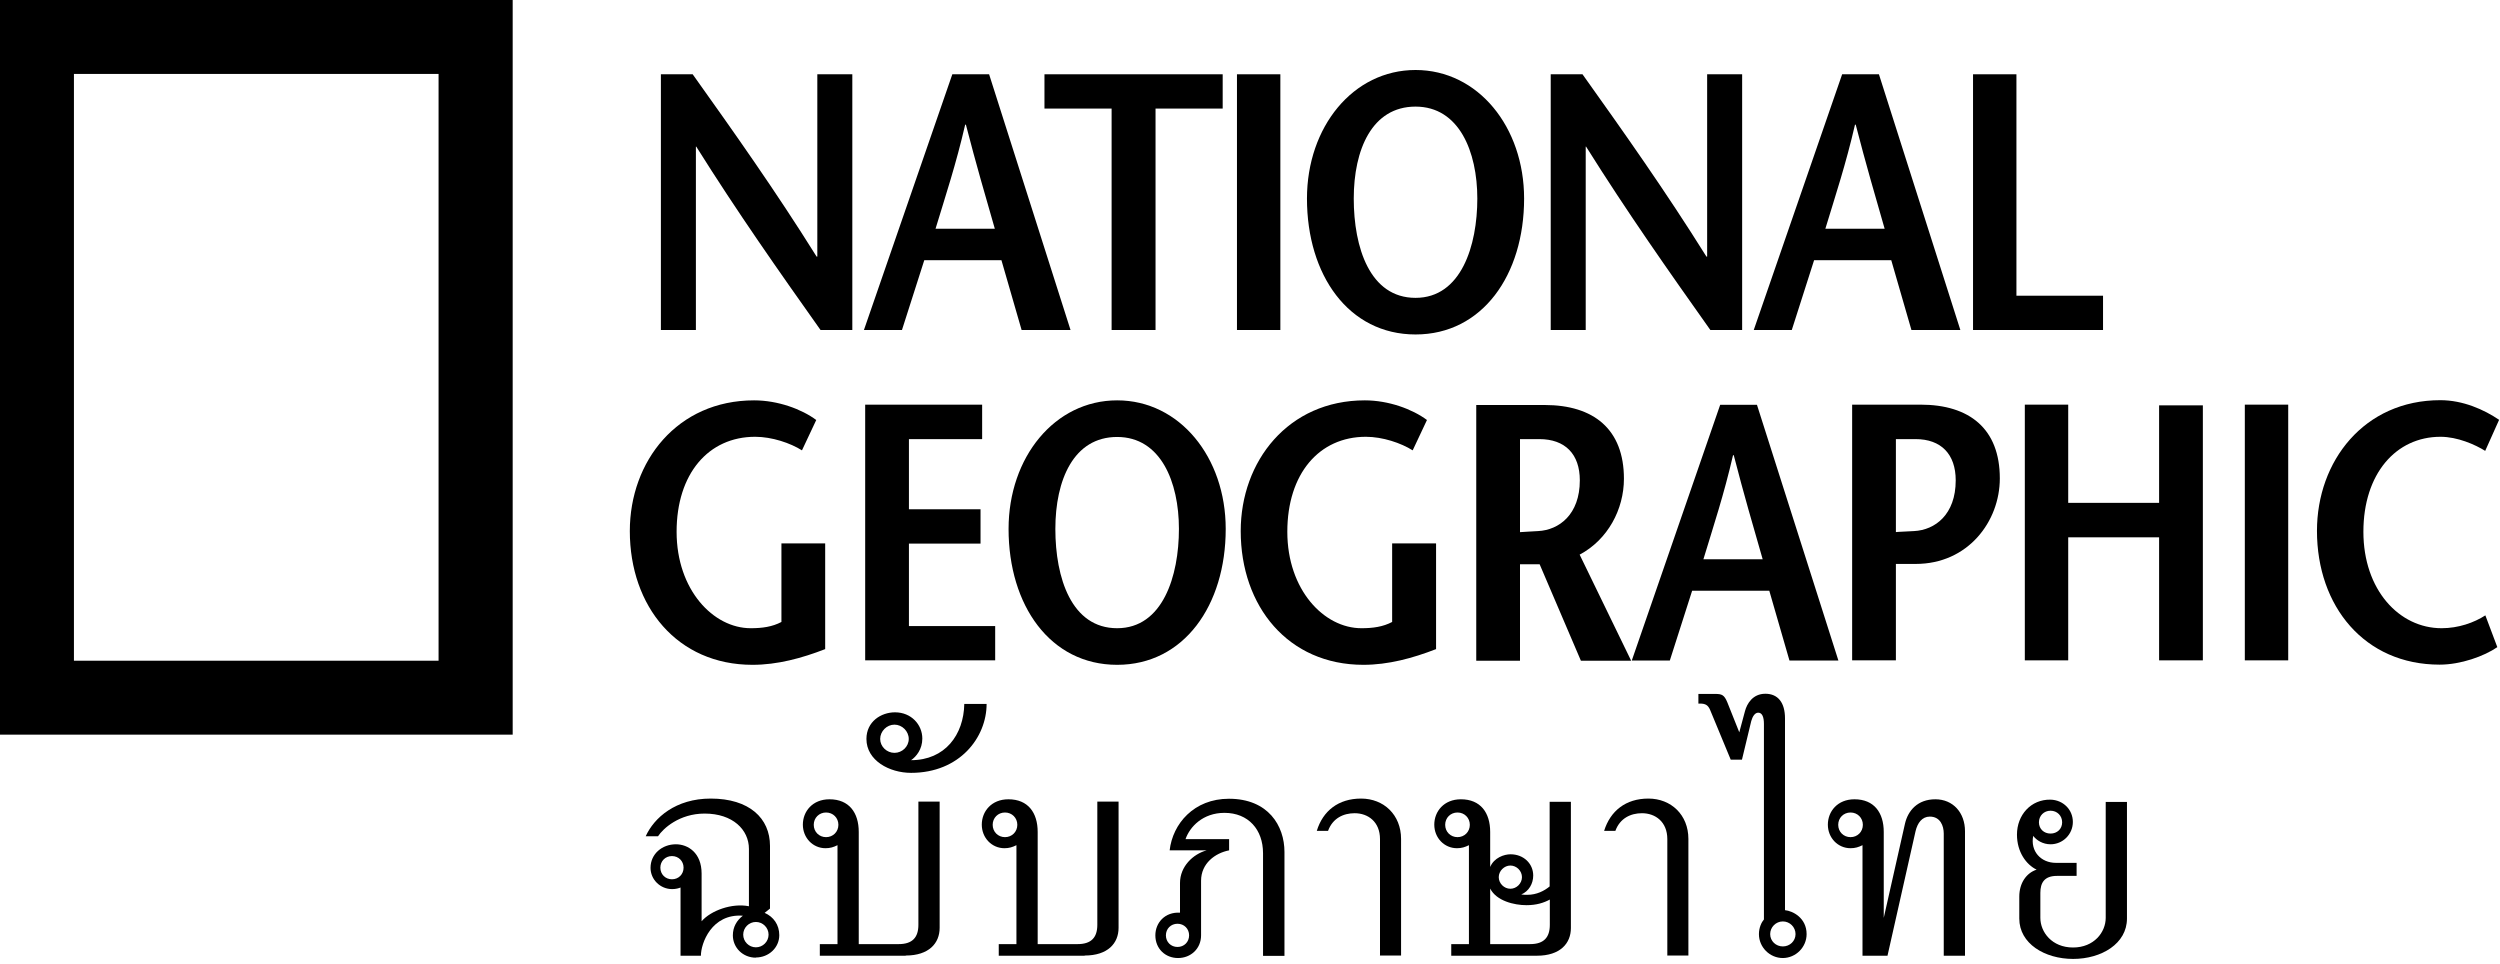
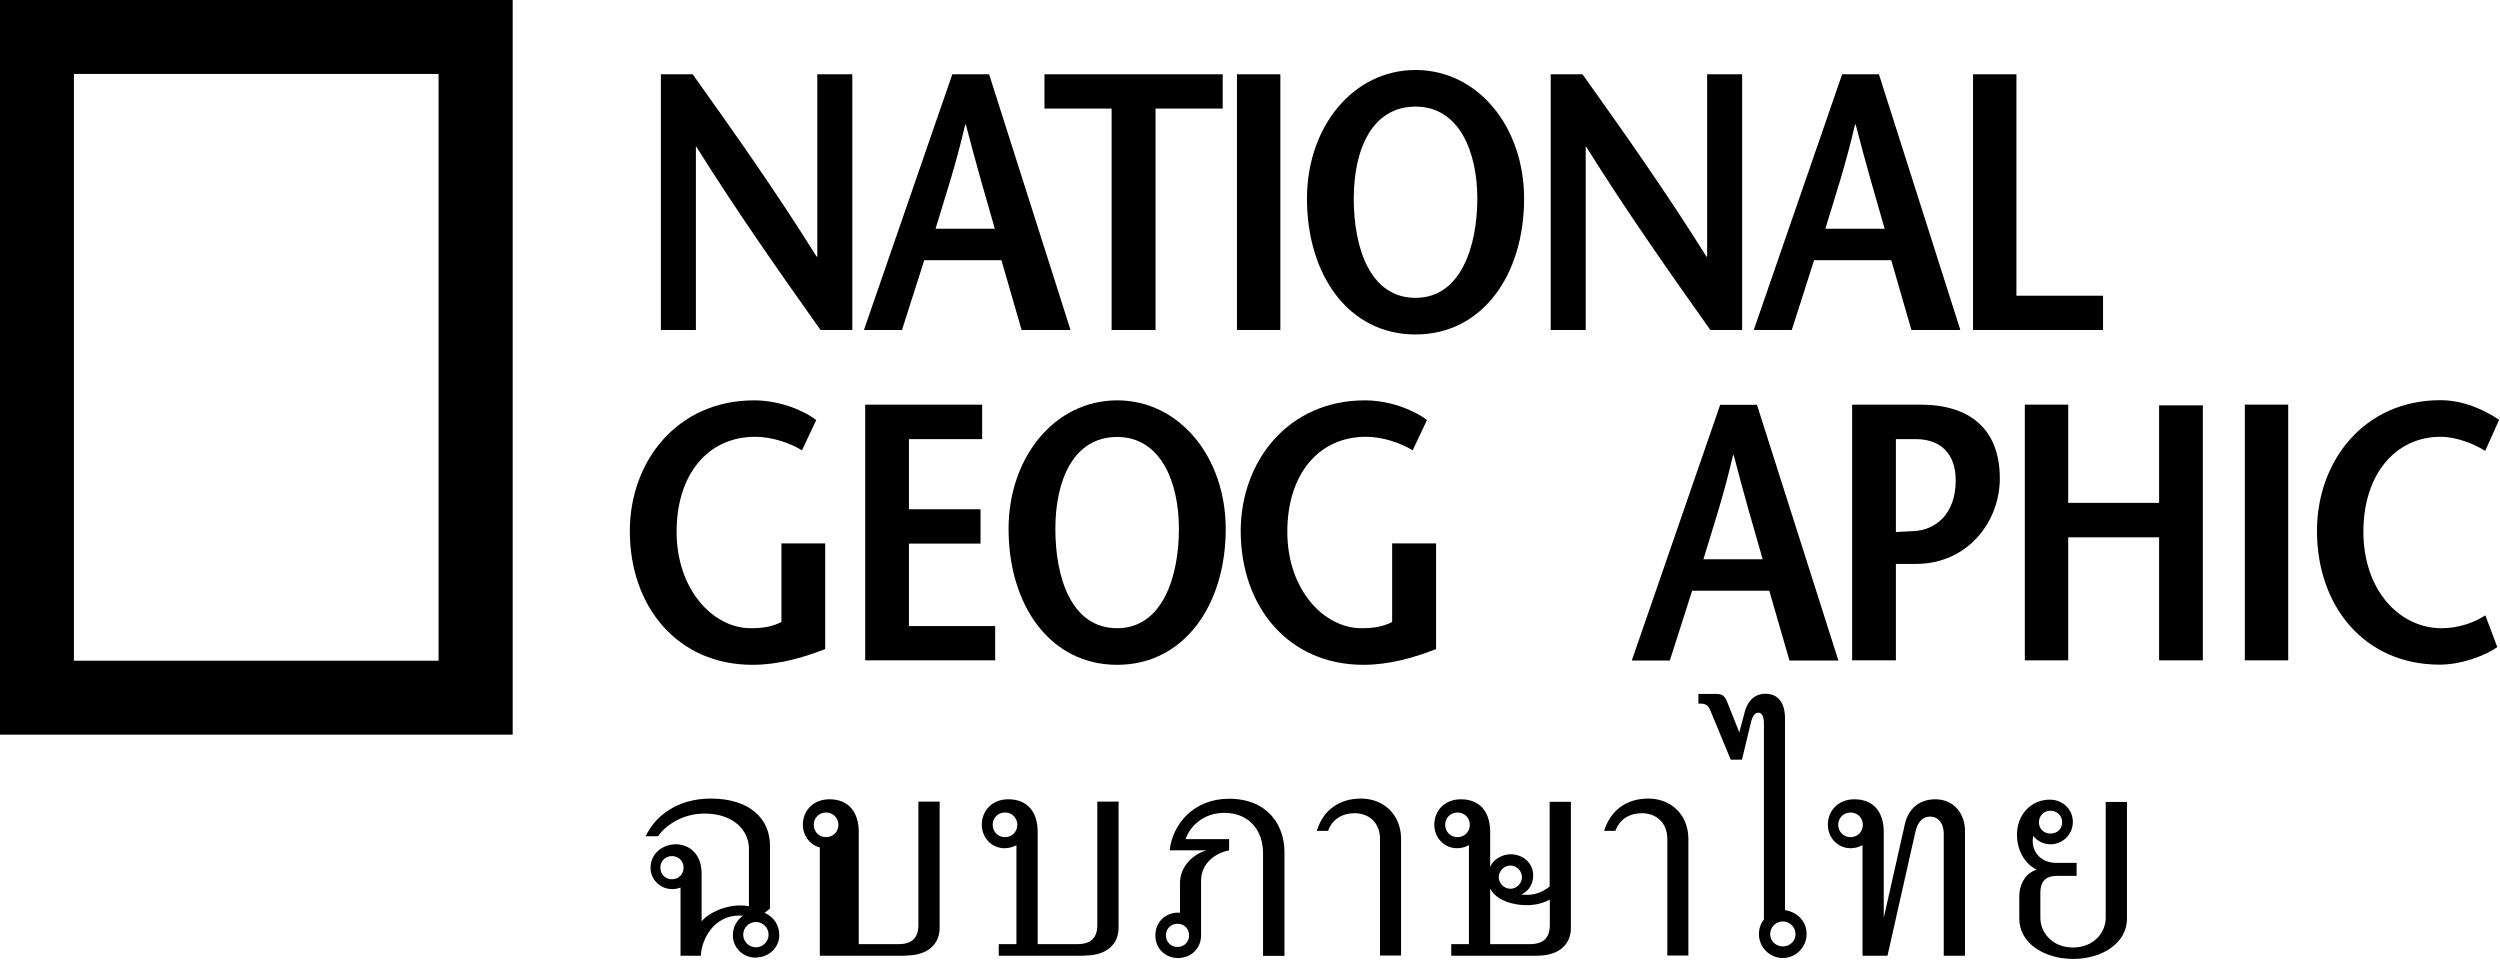
<svg xmlns="http://www.w3.org/2000/svg" width="140" height="54" viewBox="0 0 140 54" fill="none">
  <path d="M0 41.14V0H28.71V41.14H0ZM24.56 37V4.14H4.14V37H24.56Z" fill="#000" />
  <path d="M47.73 18.48H45.95C43.62 15.19 41.31 11.91 38.99 8.21H38.97V18.48H37.01V4.16H38.79C41.12 7.43 43.43 10.69 45.73 14.37H45.77V4.16H47.73V18.48Z" fill="#000" />
  <path d="M52.39 12.81C52.96 10.93 53.54 9.19 54.05 6.98H54.09C54.66 9.19 55.17 10.93 55.71 12.81H52.4H52.39ZM53.33 4.16L48.38 18.48H50.51L51.76 14.57H56.08L57.21 18.48H59.95L55.39 4.16H53.34H53.33Z" fill="#000" />
  <path d="M62.25 18.48V6.08H58.49V4.16H68.47V6.08H64.71V18.48H62.26H62.25Z" fill="#000" />
  <path d="M69.27 18.48V4.16H71.7V18.48H69.27Z" fill="#000" />
  <path d="M79.27 16.68C76.71 16.68 75.81 13.86 75.81 11.12C75.81 8.38 76.83 5.97 79.27 5.97C81.71 5.97 82.73 8.49 82.73 11.12C82.73 13.75 81.83 16.68 79.27 16.68ZM79.27 18.73C83.01 18.73 85.35 15.4 85.35 11.12C85.35 7.11 82.77 3.92 79.27 3.92C75.77 3.92 73.19 7.11 73.19 11.12C73.19 15.4 75.52 18.73 79.27 18.73Z" fill="#000" />
  <path d="M97.56 18.48H95.78C93.45 15.19 91.14 11.91 88.82 8.21H88.8V18.48H86.84V4.16H88.62C90.95 7.43 93.26 10.69 95.56 14.37H95.6V4.16H97.56V18.48Z" fill="#000" />
  <path d="M102.22 12.81C102.79 10.93 103.37 9.19 103.88 6.98H103.92C104.49 9.19 105 10.93 105.54 12.81H102.23H102.22ZM103.16 4.16L98.21 18.48H100.34L101.59 14.57H105.91L107.04 18.48H109.78L105.22 4.16H103.17H103.16Z" fill="#000" />
  <path d="M110.49 4.16H112.92V16.56H117.77V18.48H110.49V4.16Z" fill="#000" />
  <path d="M46.21 30.44V36.35C44.9 36.86 43.53 37.23 42.14 37.23C37.93 37.23 35.27 33.96 35.27 29.74C35.27 25.83 37.93 22.42 42.23 22.42C43.56 22.42 44.89 22.91 45.71 23.52L44.91 25.22C44.26 24.81 43.23 24.46 42.29 24.46C39.67 24.46 37.89 26.53 37.89 29.78C37.89 33.03 39.94 35.18 42.04 35.18C42.69 35.18 43.25 35.1 43.76 34.83V30.43H46.21V30.44Z" fill="#000" />
  <path d="M54.99 24.59H50.9V28.52H54.91V30.44H50.9V35.06H55.73V36.98H48.45V22.66H55V24.58L54.99 24.59Z" fill="#000" />
  <path d="M62.56 35.18C60 35.18 59.1 32.36 59.1 29.62C59.1 26.88 60.12 24.47 62.56 24.47C65 24.47 66.02 26.99 66.02 29.62C66.02 32.25 65.12 35.18 62.56 35.18ZM62.56 37.23C66.3 37.23 68.64 33.9 68.64 29.62C68.64 25.61 66.06 22.42 62.56 22.42C59.06 22.42 56.48 25.61 56.48 29.62C56.48 33.9 58.81 37.23 62.56 37.23Z" fill="#000" />
  <path d="M80.42 30.44V36.35C79.11 36.86 77.74 37.23 76.35 37.23C72.14 37.23 69.48 33.96 69.48 29.74C69.48 25.83 72.14 22.42 76.43 22.42C77.76 22.42 79.09 22.91 79.91 23.52L79.11 25.22C78.46 24.81 77.43 24.46 76.49 24.46C73.87 24.46 72.09 26.53 72.09 29.78C72.09 33.03 74.14 35.18 76.24 35.18C76.89 35.18 77.45 35.1 77.96 34.83V30.43H80.41L80.42 30.44Z" fill="#000" />
-   <path d="M85.12 24.59H86.2C87.65 24.59 88.47 25.43 88.47 26.9C88.47 28.82 87.3 29.68 86.14 29.74C85.89 29.76 85.32 29.78 85.12 29.8V24.58V24.59ZM91.34 36.99L88.46 31.06C90.04 30.22 90.94 28.52 90.94 26.81C90.94 24.03 89.24 22.68 86.5 22.68H82.67V37H85.12V31.6H86.22L88.53 37H91.33L91.34 36.99Z" fill="#000" />
  <path d="M95.39 31.32C95.96 29.44 96.54 27.7 97.05 25.49H97.09C97.66 27.7 98.17 29.44 98.71 31.32H95.4H95.39ZM96.33 22.67L91.38 36.99H93.51L94.76 33.08H99.08L100.21 36.99H102.95L98.39 22.67H96.34H96.33Z" fill="#000" />
  <path d="M106.17 36.98H103.72V22.66H107.55C110.29 22.66 111.99 24.01 111.99 26.79C111.99 29.2 110.21 31.58 107.28 31.58H106.13V29.8C106.25 29.78 106.93 29.76 107.19 29.74C108.36 29.68 109.52 28.82 109.52 26.9C109.52 25.43 108.7 24.59 107.27 24.59H106.17V36.99V36.98Z" fill="#000" />
  <path d="M123.36 36.98H120.91V30.09H115.82V36.98H113.39V22.66H115.82V28.16H120.91V22.7H123.36V36.98Z" fill="#000" />
  <path d="M125.71 36.98V22.66H128.14V36.98H125.71Z" fill="#000" />
  <path d="M139.19 25.26C138.6 24.89 137.61 24.46 136.67 24.46C134.17 24.46 132.35 26.53 132.35 29.78C132.35 33.03 134.35 35.18 136.73 35.18C137.67 35.18 138.55 34.87 139.18 34.46L139.85 36.24C139.11 36.75 137.8 37.22 136.62 37.22C132.41 37.22 129.75 33.95 129.75 29.73C129.75 25.82 132.39 22.41 136.66 22.41C137.93 22.41 139.11 22.94 139.95 23.51L139.17 25.25L139.19 25.26Z" fill="#000" />
  <path d="M42.33 53.63C41.6 53.63 41.04 53.07 41.04 52.38C41.04 51.91 41.26 51.54 41.6 51.28C39.85 51.15 39.25 52.83 39.25 53.52H38.11V49.7C38.02 49.74 37.85 49.79 37.64 49.79C36.97 49.79 36.43 49.25 36.43 48.6C36.43 47.82 37.08 47.28 37.85 47.28C38.52 47.28 39.29 47.75 39.29 48.92V51.59C39.81 50.99 40.99 50.56 41.94 50.75V47.54C41.94 46.46 41.03 45.56 39.46 45.56C38.04 45.56 37.13 46.4 36.85 46.83H36.16C36.63 45.79 37.84 44.72 39.8 44.72C41.96 44.72 43.12 45.82 43.12 47.37V50.88L42.82 51.12C43.32 51.34 43.64 51.79 43.64 52.37C43.64 53.06 43.06 53.62 42.32 53.62L42.33 53.63ZM37.63 47.94C37.26 47.94 36.98 48.22 36.98 48.59C36.98 48.96 37.26 49.24 37.63 49.24C38 49.24 38.28 48.96 38.28 48.59C38.28 48.22 38 47.94 37.63 47.94ZM42.33 51.63C41.94 51.63 41.62 51.95 41.62 52.34C41.62 52.73 41.94 53.05 42.33 53.05C42.72 53.05 43.04 52.73 43.04 52.34C43.04 51.95 42.72 51.63 42.33 51.63Z" fill="#000" />
-   <path d="M50.72 53.52H45.91V52.87H46.9V47.33C46.68 47.44 46.49 47.5 46.23 47.5C45.52 47.5 44.96 46.92 44.96 46.18C44.96 45.44 45.5 44.76 46.45 44.76C47.55 44.76 48.09 45.51 48.09 46.59V52.87H50.33C51.11 52.87 51.43 52.48 51.43 51.79V44.89H52.62V51.96C52.62 52.82 52.02 53.51 50.72 53.51V53.52ZM46.26 45.5C45.87 45.5 45.57 45.8 45.57 46.19C45.57 46.58 45.87 46.88 46.26 46.88C46.65 46.88 46.95 46.58 46.95 46.19C46.95 45.8 46.65 45.5 46.26 45.5Z" fill="#000" />
-   <path d="M51.02 43.28C49.81 43.28 48.52 42.59 48.52 41.38C48.52 40.41 49.34 39.89 50.12 39.89C51.03 39.89 51.65 40.58 51.65 41.36C51.65 41.96 51.31 42.37 51.02 42.57C52.92 42.57 53.97 41.15 54 39.42H55.25C55.25 41.3 53.74 43.28 51.02 43.28ZM50.09 40.58C49.66 40.58 49.29 40.95 49.29 41.38C49.29 41.81 49.66 42.16 50.09 42.16C50.52 42.16 50.89 41.81 50.89 41.38C50.89 40.95 50.52 40.58 50.09 40.58Z" fill="#000" />
+   <path d="M50.72 53.52H45.91V52.87V47.33C46.68 47.44 46.49 47.5 46.23 47.5C45.52 47.5 44.96 46.92 44.96 46.18C44.96 45.44 45.5 44.76 46.45 44.76C47.55 44.76 48.09 45.51 48.09 46.59V52.87H50.33C51.11 52.87 51.43 52.48 51.43 51.79V44.89H52.62V51.96C52.62 52.82 52.02 53.51 50.72 53.51V53.52ZM46.26 45.5C45.87 45.5 45.57 45.8 45.57 46.19C45.57 46.58 45.87 46.88 46.26 46.88C46.65 46.88 46.95 46.58 46.95 46.19C46.95 45.8 46.65 45.5 46.26 45.5Z" fill="#000" />
  <path d="M60.74 53.52H55.93V52.87H56.92V47.33C56.7 47.44 56.51 47.5 56.25 47.5C55.54 47.5 54.98 46.92 54.98 46.18C54.98 45.44 55.52 44.76 56.47 44.76C57.57 44.76 58.11 45.51 58.11 46.59V52.87H60.35C61.13 52.87 61.45 52.48 61.45 51.79V44.89H62.64V51.96C62.64 52.82 62.04 53.51 60.74 53.51V53.52ZM56.28 45.5C55.89 45.5 55.59 45.8 55.59 46.19C55.59 46.58 55.89 46.88 56.28 46.88C56.67 46.88 56.97 46.58 56.97 46.19C56.97 45.8 56.67 45.5 56.28 45.5Z" fill="#000" />
  <path d="M70.73 53.52V47.78C70.73 46.46 69.91 45.52 68.57 45.52C67.36 45.52 66.63 46.3 66.39 46.99H68.83V47.62C68.05 47.77 67.26 48.35 67.26 49.32V52.38C67.26 53.13 66.68 53.65 65.97 53.65C65.26 53.65 64.7 53.13 64.7 52.38C64.7 51.67 65.24 51.06 66.08 51.11V49.45C66.08 48.52 66.81 47.83 67.57 47.62H65.5C65.67 46.13 66.86 44.73 68.82 44.73C71.02 44.73 71.93 46.24 71.93 47.71V53.53H70.74L70.73 53.52ZM65.94 51.73C65.57 51.73 65.29 52.01 65.29 52.38C65.29 52.75 65.57 53.03 65.94 53.03C66.31 53.03 66.59 52.75 66.59 52.38C66.59 52.01 66.31 51.73 65.94 51.73Z" fill="#000" />
  <path d="M77.28 53.52V46.99C77.28 46.02 76.61 45.54 75.86 45.54C75.23 45.54 74.63 45.82 74.37 46.53H73.74C74.08 45.41 74.95 44.72 76.22 44.72C77.49 44.72 78.46 45.63 78.46 46.98V53.51H77.27L77.28 53.52Z" fill="#000" />
  <path d="M86.08 53.52H81.27V52.87H82.26V47.33C82.04 47.44 81.85 47.5 81.59 47.5C80.88 47.5 80.32 46.92 80.32 46.18C80.32 45.44 80.86 44.76 81.81 44.76C82.91 44.76 83.45 45.51 83.45 46.59V48.55C83.67 48.03 84.23 47.84 84.59 47.84C85.32 47.84 85.86 48.36 85.86 49.03C85.86 49.48 85.62 49.91 85.19 50.09C85.32 50.11 85.41 50.11 85.53 50.11C86.05 50.11 86.48 49.89 86.78 49.64V44.9H87.97V51.97C87.97 52.83 87.37 53.52 86.07 53.52H86.08ZM81.62 45.5C81.23 45.5 80.93 45.8 80.93 46.19C80.93 46.58 81.23 46.88 81.62 46.88C82.01 46.88 82.31 46.58 82.31 46.19C82.31 45.8 82.01 45.5 81.62 45.5ZM86.8 50.37C86.45 50.56 86.04 50.69 85.48 50.69C84.79 50.69 83.8 50.45 83.45 49.76V52.87H85.69C86.47 52.87 86.79 52.48 86.79 51.79V50.37H86.8ZM84.58 48.47C84.24 48.47 83.93 48.77 83.93 49.12C83.93 49.47 84.23 49.77 84.58 49.77C84.93 49.77 85.23 49.47 85.23 49.12C85.23 48.77 84.93 48.47 84.58 48.47Z" fill="#000" />
  <path d="M93.37 53.52V46.99C93.37 46.02 92.7 45.54 91.95 45.54C91.32 45.54 90.72 45.82 90.46 46.53H89.83C90.18 45.41 91.04 44.72 92.31 44.72C93.58 44.72 94.55 45.63 94.55 46.98V53.51H93.36L93.37 53.52Z" fill="#000" />
  <path d="M99.84 53.65C99.11 53.65 98.5 53.05 98.5 52.31C98.5 51.94 98.65 51.64 98.78 51.49V40.54C98.78 40.17 98.69 39.91 98.46 39.91C98.27 39.91 98.14 40.13 98.07 40.38L97.55 42.54H96.92L95.76 39.74C95.65 39.5 95.52 39.4 95.2 39.4H95.11V38.86H96.06C96.43 38.86 96.56 38.92 96.73 39.33L97.4 41.01L97.72 39.82C97.83 39.41 98.15 38.85 98.86 38.85C99.57 38.85 99.96 39.35 99.96 40.23V50.97C100.39 51.01 101.17 51.4 101.17 52.31C101.17 53.04 100.57 53.65 99.83 53.65H99.84ZM99.84 51.6C99.45 51.6 99.13 51.92 99.13 52.31C99.13 52.7 99.45 53 99.84 53C100.23 53 100.55 52.7 100.55 52.31C100.55 51.92 100.23 51.6 99.84 51.6Z" fill="#000" />
  <path d="M108.85 53.52V46.68C108.85 46.25 108.66 45.73 108.07 45.73C107.64 45.73 107.38 46.08 107.27 46.55L105.7 53.52H104.3V47.33C104.08 47.44 103.89 47.5 103.63 47.5C102.92 47.5 102.36 46.92 102.36 46.18C102.36 45.44 102.9 44.76 103.85 44.76C104.95 44.76 105.49 45.51 105.49 46.59V51.4L106.68 46.12C106.85 45.39 107.39 44.76 108.38 44.76C109.37 44.76 110.04 45.51 110.04 46.55V53.52H108.85ZM103.63 45.5C103.24 45.5 102.94 45.8 102.94 46.19C102.94 46.58 103.24 46.88 103.63 46.88C104.02 46.88 104.32 46.58 104.32 46.19C104.32 45.8 104.02 45.5 103.63 45.5Z" fill="#000" />
  <path d="M116.1 53.7C114.5 53.7 113.08 52.84 113.08 51.44V50.21C113.08 49.46 113.47 48.89 114.05 48.7C113.47 48.42 112.95 47.71 112.95 46.74C112.95 45.64 113.73 44.76 114.83 44.78C115.54 44.8 116.08 45.34 116.08 46.03C116.08 46.72 115.52 47.28 114.83 47.28C114.4 47.28 114.05 47.06 113.86 46.81C113.69 47.67 114.29 48.32 115.13 48.32H116.29V49.05H115.19C114.48 49.05 114.26 49.44 114.26 50V51.4C114.26 52.2 114.91 53.06 116.09 53.06C117.27 53.06 117.92 52.2 117.92 51.4V44.91H119.11V51.44C119.11 52.84 117.69 53.7 116.09 53.7H116.1ZM114.83 45.4C114.46 45.4 114.18 45.68 114.18 46.05C114.18 46.42 114.46 46.68 114.83 46.68C115.2 46.68 115.48 46.42 115.48 46.05C115.48 45.68 115.2 45.4 114.83 45.4Z" fill="#000" />
</svg>